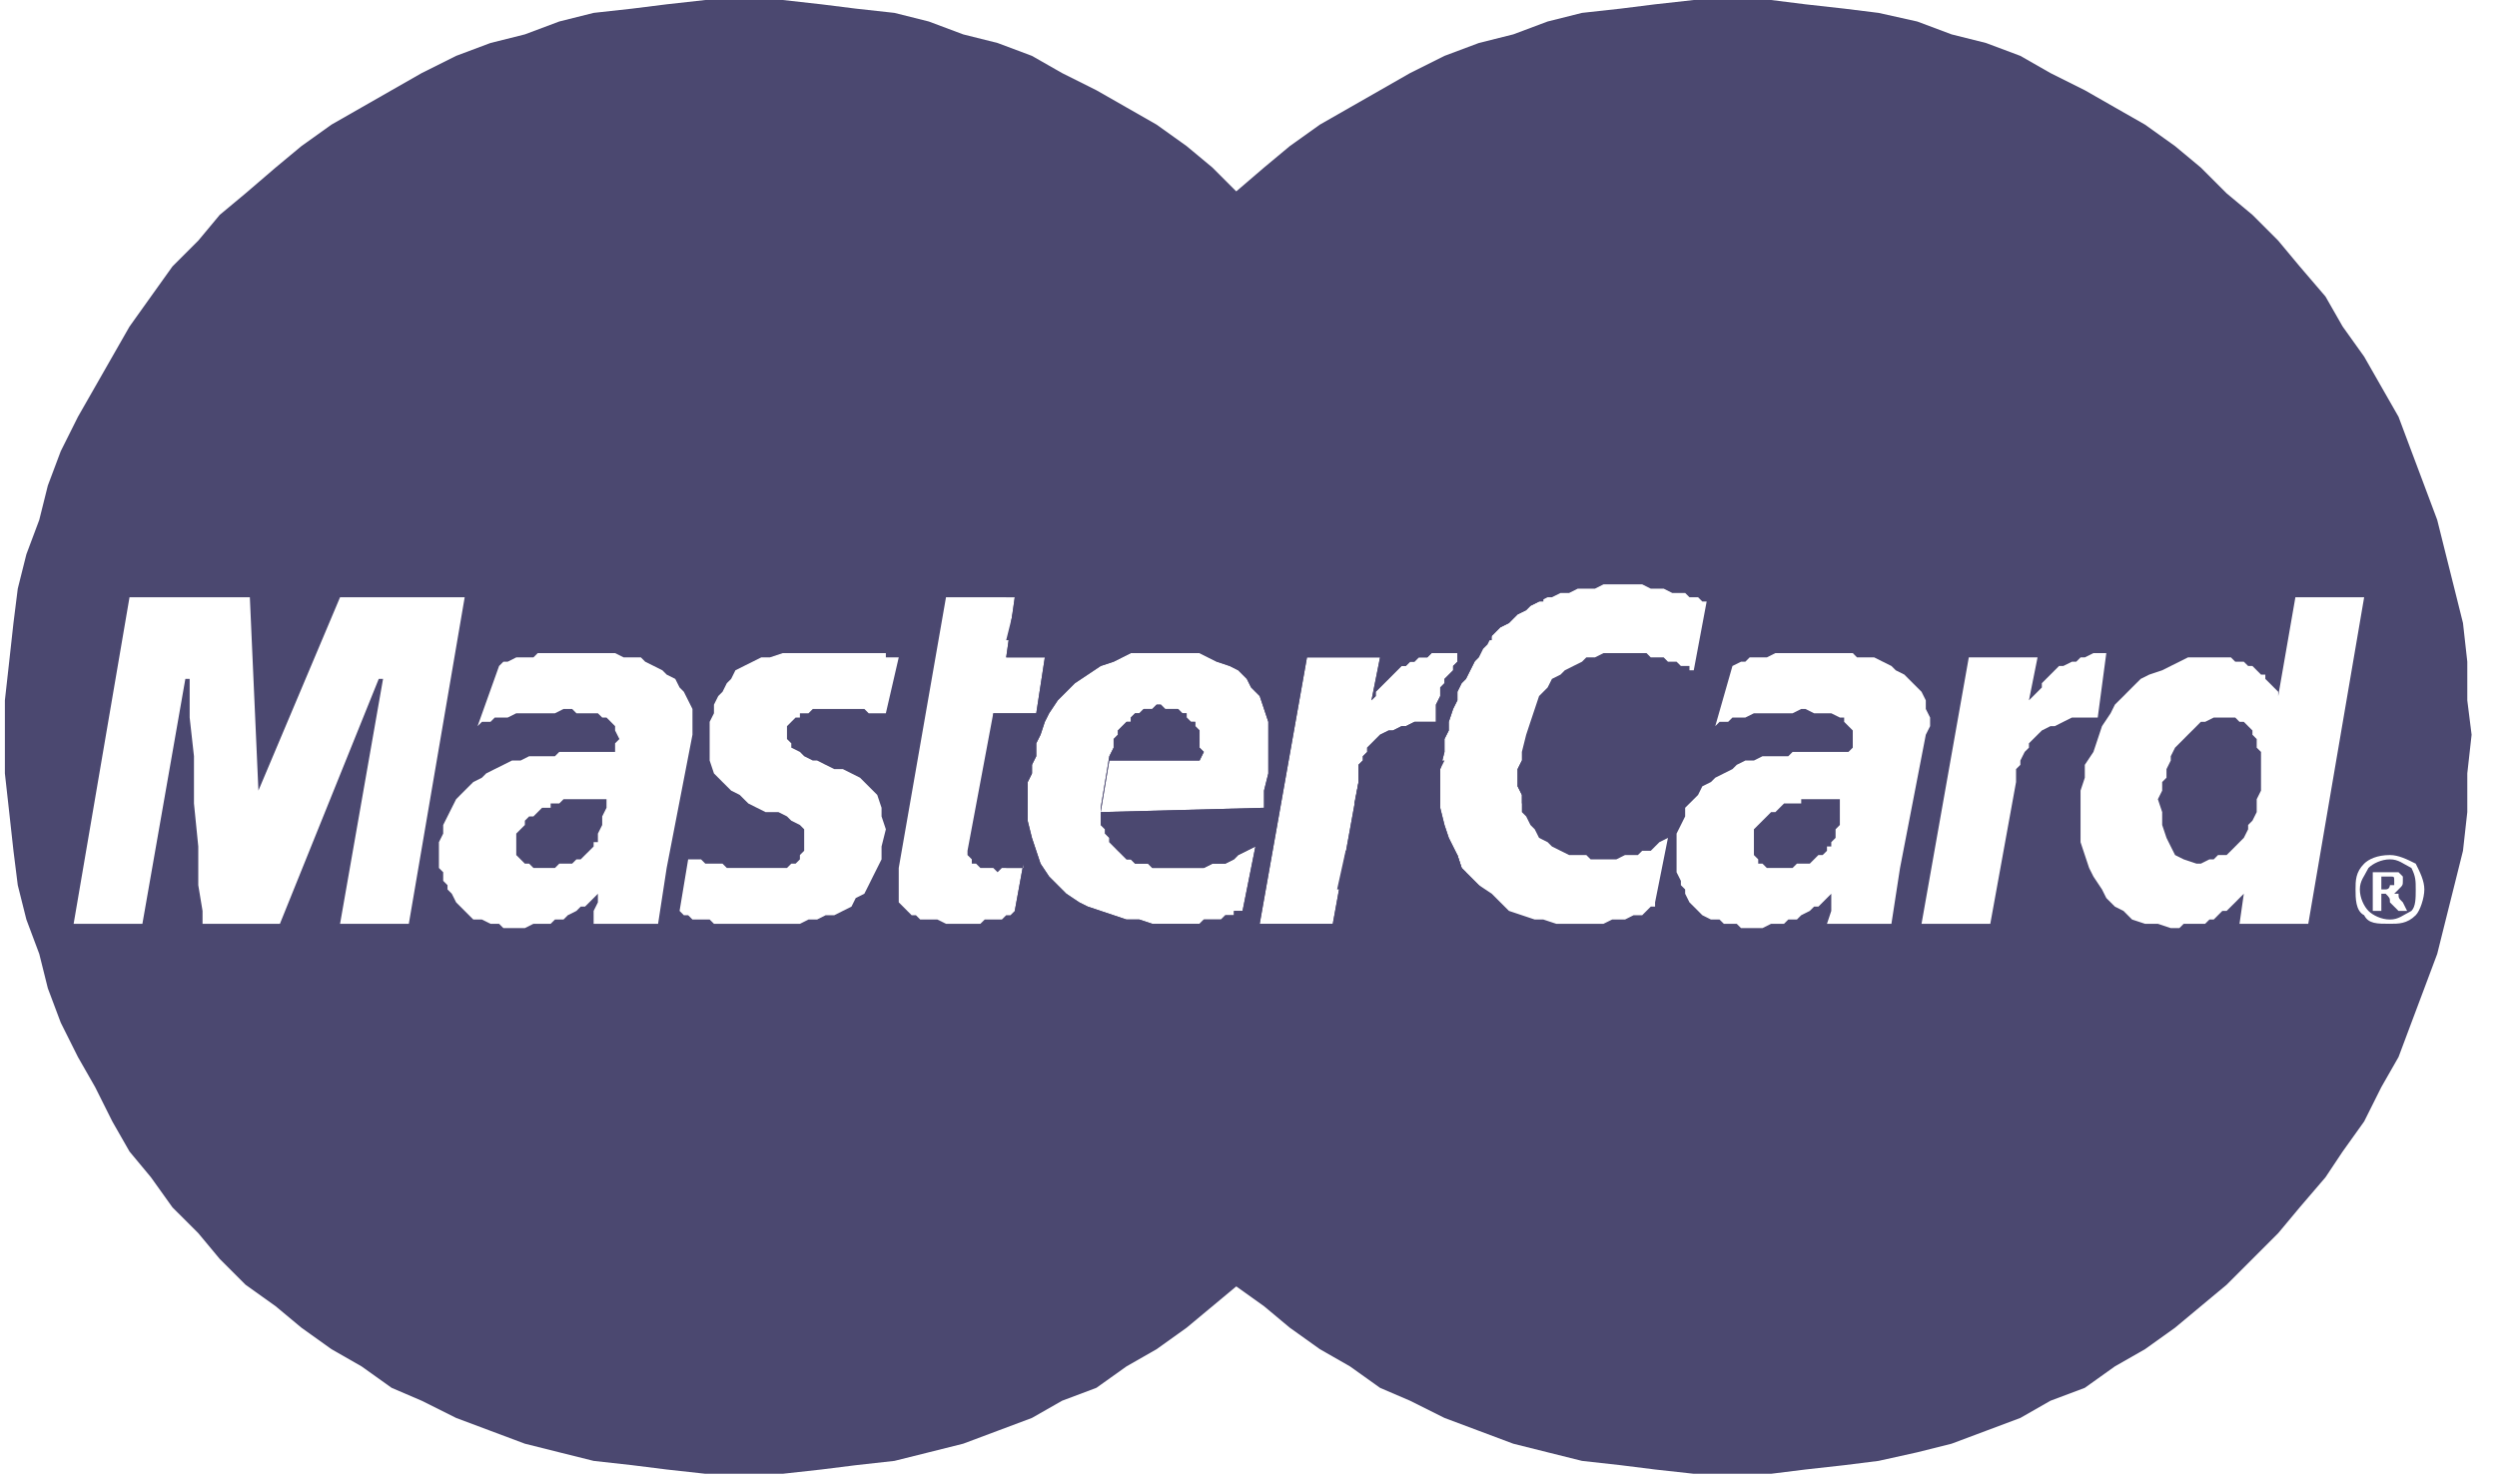
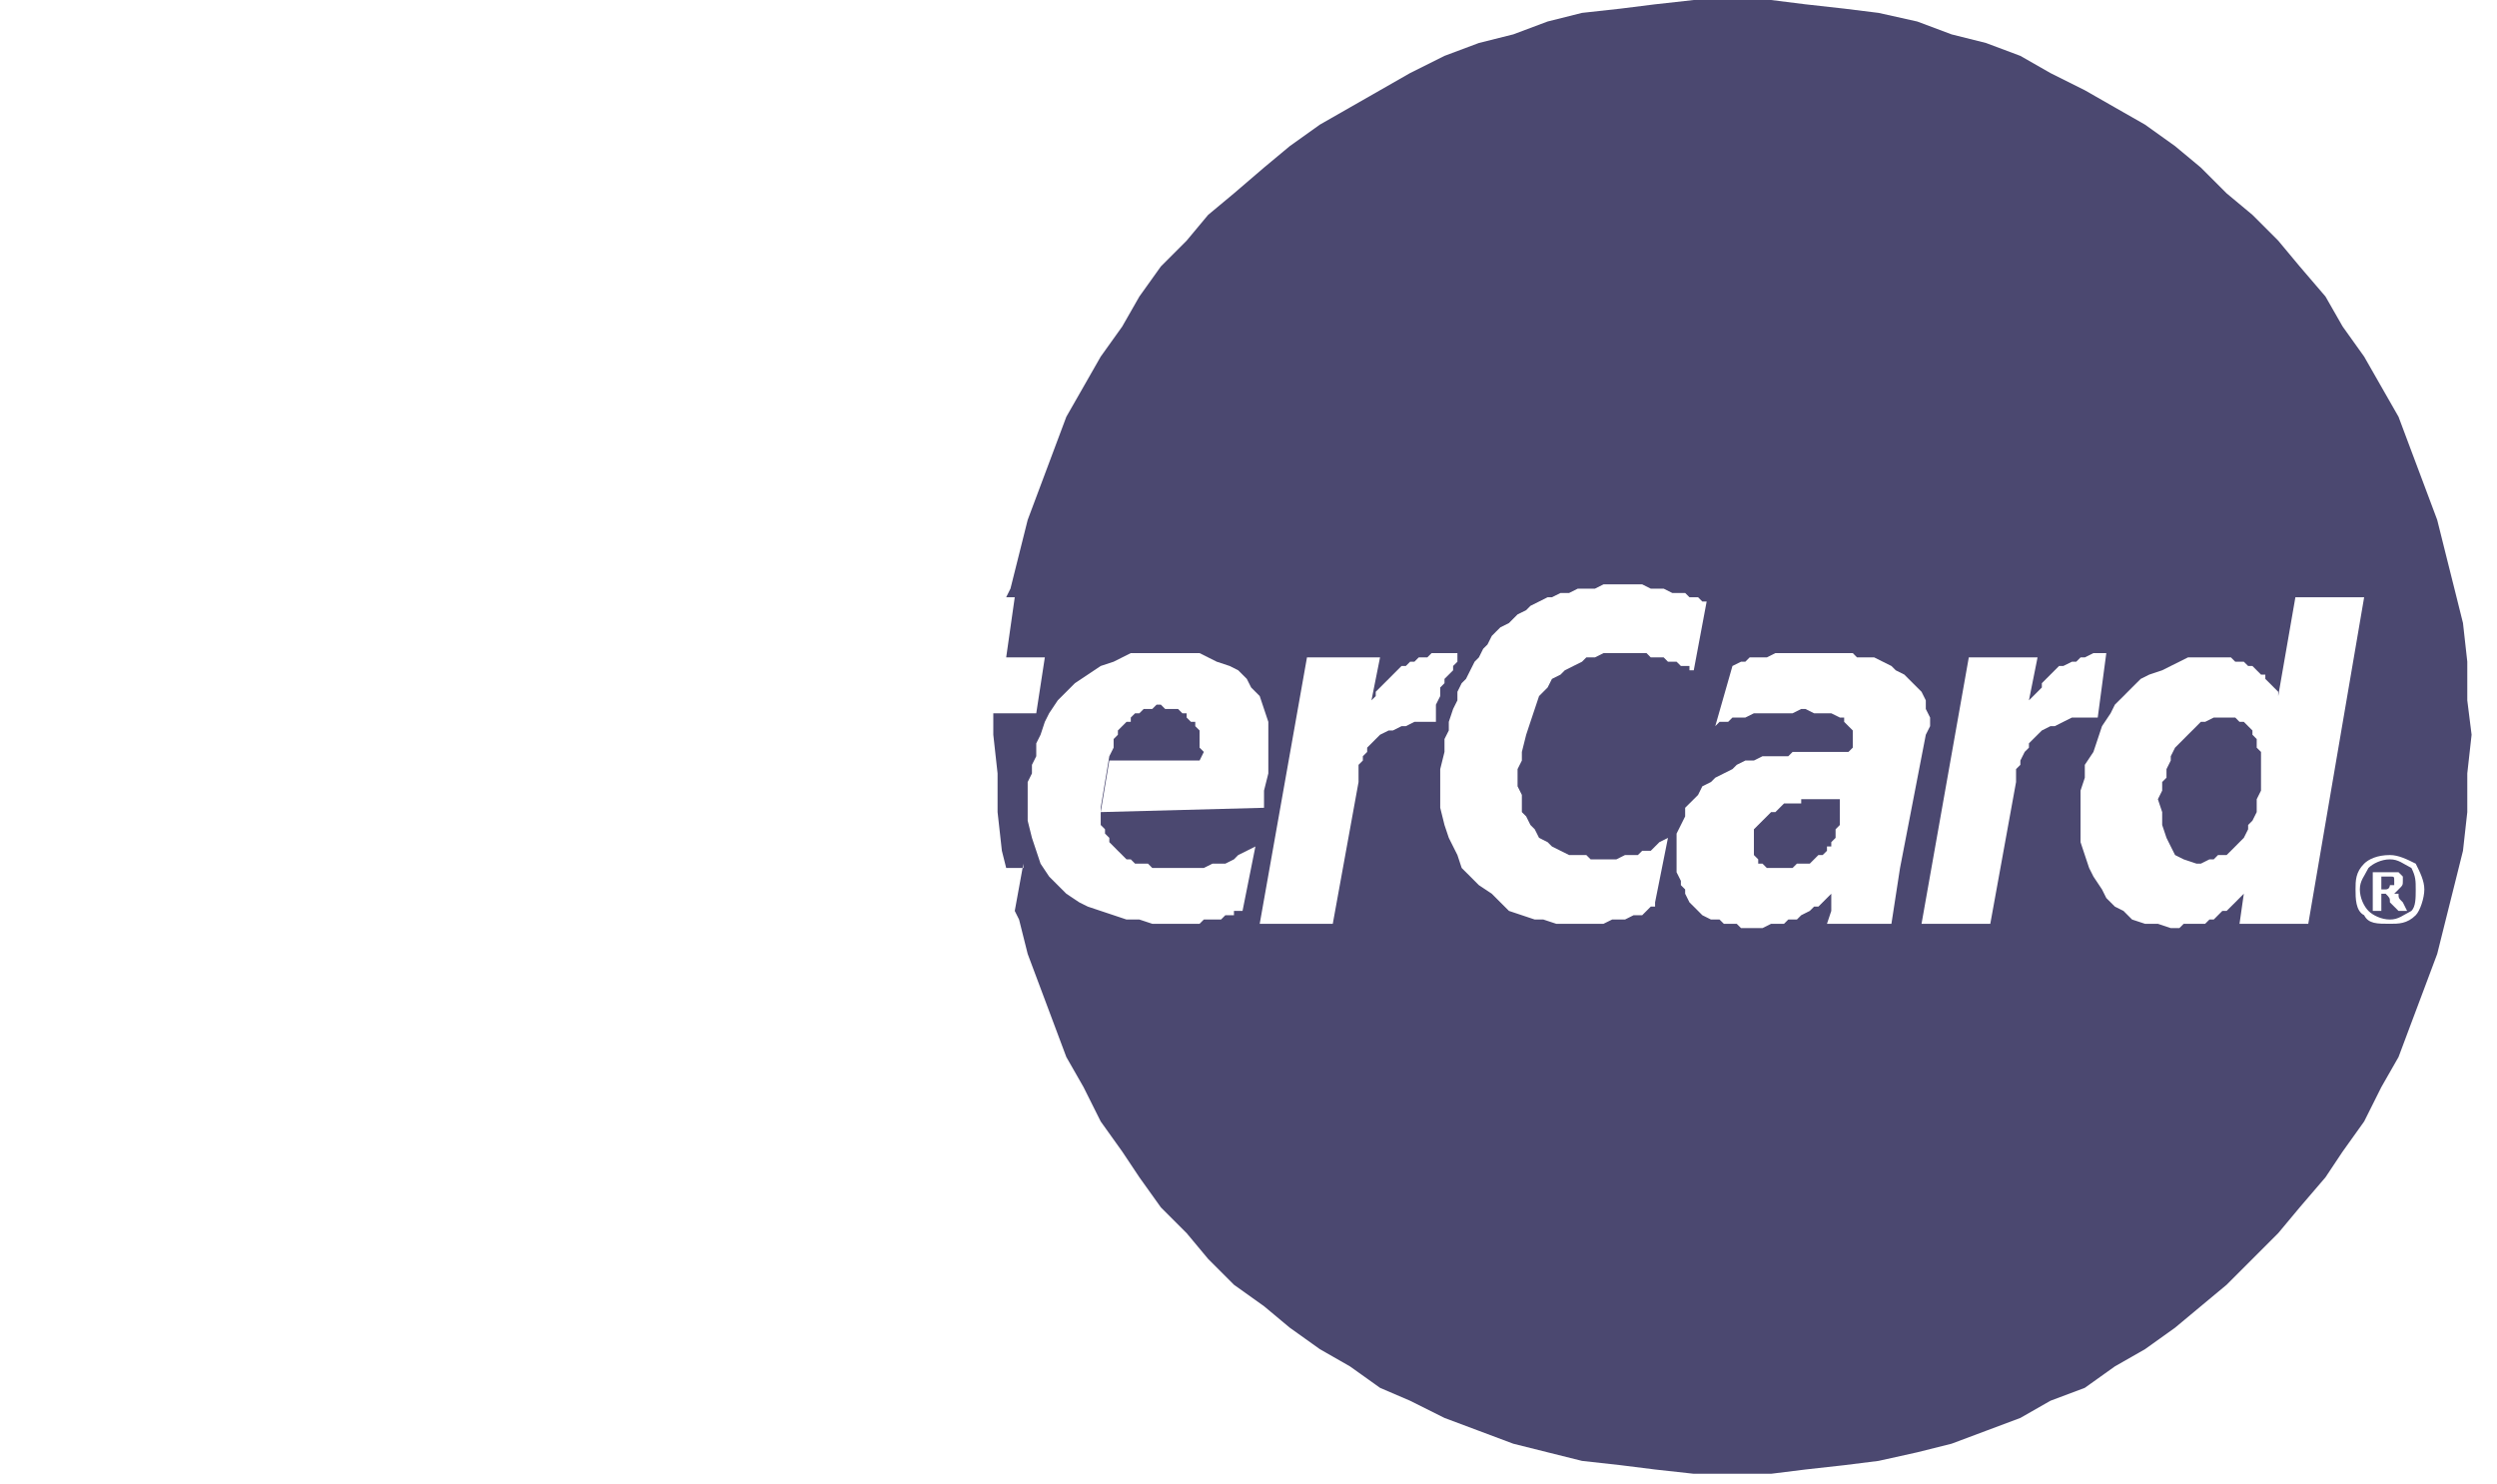
<svg xmlns="http://www.w3.org/2000/svg" width="69" height="41" viewBox="0 0 69 41" fill="none">
  <path fill-rule="evenodd" clip-rule="evenodd" d="M47.873 40.731H48.941L49.891 40.613L50.96 40.494L51.91 40.375L52.979 40.138L53.929 39.9L54.879 39.544L55.829 39.188L56.66 38.713L57.61 38.356L58.441 37.763L59.273 37.288L60.104 36.694L60.816 36.1L61.529 35.507L62.242 34.794L62.954 34.081L63.548 33.369L64.26 32.538L64.735 31.825L65.329 30.994L65.804 30.044L66.279 29.213L66.635 28.263L66.992 27.313L67.348 26.363L67.585 25.413L67.823 24.463L68.06 23.513L68.179 22.444V21.375L68.298 20.306L68.179 19.356V18.288L68.06 17.219L67.823 16.269L67.585 15.319L67.348 14.369L66.992 13.419L66.635 12.469L66.279 11.519L65.804 10.688L65.329 9.856L64.735 9.025L64.26 8.194L63.548 7.363L62.954 6.65L62.242 5.938L61.529 5.344L60.816 4.631L60.104 4.038L59.273 3.444L58.441 2.969L57.61 2.494L56.66 2.019L55.829 1.544L54.879 1.188L53.929 0.95L52.979 0.594L51.91 0.356L50.96 0.238L49.891 0.119L48.941 0H47.873H46.804L45.735 0.119L44.785 0.238L43.716 0.356L42.766 0.594L41.816 0.95L40.866 1.188L39.916 1.544L38.966 2.019L38.135 2.494L37.304 2.969L36.473 3.444L35.641 4.038L34.929 4.631L34.098 5.344L33.385 5.938L32.791 6.65L32.079 7.363L31.485 8.194L31.01 9.025L30.416 9.856L29.941 10.688L29.466 11.519L29.11 12.469L28.754 13.419L28.398 14.369L28.16 15.319L27.922 16.269L27.804 16.506H28.041L27.804 18.169H28.872L28.635 19.713H27.448V20.306L27.566 21.375V22.444L27.685 23.513L27.804 23.988H27.922H28.041H28.16H28.279V23.869L28.041 25.175L28.16 25.413L28.398 26.363L28.754 27.313L29.11 28.263L29.466 29.213L29.941 30.044L30.416 30.994L31.01 31.825L31.485 32.538L32.079 33.369L32.791 34.081L33.385 34.794L34.098 35.507L34.929 36.1L35.641 36.694L36.473 37.288L37.304 37.763L38.135 38.356L38.966 38.713L39.916 39.188L40.866 39.544L41.816 39.9L42.766 40.138L43.716 40.375L44.785 40.494L45.735 40.613L46.804 40.731H47.873ZM30.416 22.325V22.444V22.563V22.681V22.8L30.535 22.919V23.038L30.654 23.156V23.275L30.773 23.394L30.891 23.513L31.01 23.631L31.129 23.75H31.247L31.366 23.869H31.485H31.723L31.841 23.988H32.079H32.197H32.435H32.554H32.791H32.91H33.148H33.266L33.504 23.869H33.623H33.86L34.098 23.75L34.216 23.631L34.454 23.513L34.691 23.394L34.335 25.175H34.216H34.098V25.294H33.979H33.86L33.741 25.413H33.623H33.504H33.385H33.266L33.148 25.531H32.91H32.791H32.554H32.316H32.079H31.841L31.485 25.413H31.129L30.773 25.294L30.416 25.175L30.06 25.056L29.823 24.938L29.466 24.7L29.229 24.463L28.991 24.225L28.754 23.869L28.635 23.513L28.516 23.156L28.398 22.681V22.206V21.613L28.516 21.375V21.138L28.635 20.9V20.544L28.754 20.306L28.872 19.95L28.991 19.713L29.229 19.356L29.466 19.119L29.704 18.881L30.06 18.644L30.416 18.406L30.773 18.288L31.247 18.05H31.723H32.316H32.554H32.791H33.148L33.385 18.169L33.623 18.288L33.979 18.406L34.216 18.525L34.454 18.763L34.573 19L34.81 19.238L34.929 19.594L35.048 19.95V20.306V20.781V21.375L34.929 21.85V22.325L30.416 22.444L30.654 21.019H33.148L33.266 20.781L33.148 20.663V20.425V20.306V20.188L33.029 20.069V19.95H32.91L32.791 19.831V19.713H32.672L32.554 19.594H32.435H32.316H32.197L32.079 19.475H31.96L31.841 19.594H31.723H31.604L31.485 19.713H31.366L31.247 19.831V19.95H31.129L31.01 20.069L30.891 20.188V20.306L30.773 20.425V20.544V20.663L30.654 20.9L30.416 22.325ZM34.81 25.531H36.829L37.541 21.613V21.494V21.256V21.138L37.66 21.019V20.9L37.779 20.781V20.663L37.898 20.544L38.016 20.425L38.135 20.306L38.373 20.188H38.491L38.729 20.069H38.848L39.085 19.95H39.441H39.56H39.679V19.713V19.594V19.475L39.798 19.238V19L39.916 18.881V18.763L40.035 18.644L40.154 18.525V18.406L40.273 18.288V18.169V18.05H40.154H40.035H39.798H39.56L39.441 18.169H39.204L39.085 18.288H38.966L38.848 18.406H38.729L38.61 18.525L38.491 18.644L38.373 18.763L38.254 18.881L38.135 19L38.016 19.119V19.238L37.898 19.356L38.135 18.169H36.116L34.81 25.531ZM63.785 25.531H61.885L62.004 24.7L61.885 24.819L61.767 24.938L61.648 25.056L61.529 25.175H61.41L61.291 25.294L61.173 25.413H61.054L60.935 25.531H60.816H60.579H60.46H60.342L60.223 25.65H60.104H59.985L59.629 25.531H59.273L58.916 25.413L58.679 25.175L58.441 25.056L58.204 24.819L58.085 24.581L57.848 24.225L57.729 23.988L57.61 23.631L57.492 23.275V22.919V22.563V22.206V21.85L57.61 21.494V21.138L57.848 20.781L57.967 20.425L58.085 20.069L58.323 19.713L58.441 19.475L58.679 19.238L58.916 19L59.154 18.763L59.392 18.644L59.748 18.525L59.985 18.406L60.223 18.288L60.46 18.169H60.816H61.054H61.291H61.41H61.648L61.767 18.288H62.004L62.123 18.406H62.242L62.36 18.525L62.479 18.644H62.598V18.763L62.717 18.881L62.835 19L62.954 19.119V19.238L63.429 16.506H65.329L63.785 25.531ZM60.698 23.869H60.816L61.054 23.75H61.173L61.291 23.631H61.529L61.648 23.513L61.767 23.394L61.885 23.275L62.004 23.156L62.123 22.919V22.8L62.242 22.681L62.36 22.444V22.325V22.088L62.479 21.85V21.731V21.494V21.375V21.138V20.9V20.781L62.36 20.663V20.425L62.242 20.306V20.188L62.123 20.069L62.004 19.95H61.885L61.767 19.831H61.648H61.529H61.291H61.173L60.935 19.95H60.816L60.698 20.069L60.579 20.188L60.46 20.306L60.342 20.425L60.223 20.544L60.104 20.663L59.985 20.9V21.019L59.867 21.256V21.494L59.748 21.613V21.85L59.629 22.088L59.748 22.444V22.8L59.867 23.156L59.985 23.394L60.104 23.631L60.342 23.75L60.698 23.869ZM53.098 25.531H54.998L55.71 21.613V21.494V21.256L55.829 21.138V21.019L55.948 20.781L56.066 20.663V20.544L56.185 20.425L56.304 20.306L56.423 20.188L56.66 20.069H56.779L57.016 19.95L57.254 19.831H57.492H57.729H57.848H57.967L58.204 18.05H58.085H57.848L57.61 18.169H57.492L57.373 18.288H57.254L57.016 18.406H56.898L56.779 18.525L56.66 18.644L56.541 18.763L56.423 18.881V19L56.304 19.119L56.185 19.238L56.066 19.356L56.304 18.169H54.404L53.098 25.531ZM52.504 23.988L52.266 25.531H50.485L50.604 25.175V24.938V24.819V24.7L50.485 24.819L50.366 24.938L50.248 25.056H50.129L50.01 25.175L49.773 25.294L49.654 25.413H49.416L49.298 25.531H49.06H48.941L48.704 25.65H48.466H48.348H48.11L47.991 25.531H47.635L47.516 25.413H47.279L47.041 25.294L46.923 25.175L46.804 25.056L46.685 24.938L46.566 24.7V24.581L46.448 24.463V24.344L46.329 24.106V23.988V23.869V23.631V23.513V23.275V23.038L46.448 22.8L46.566 22.563V22.325L46.804 22.088L46.923 21.969L47.041 21.731L47.279 21.613L47.398 21.494L47.635 21.375L47.873 21.256L47.991 21.138L48.229 21.019H48.466L48.704 20.9H48.823H48.941H49.06H49.179H49.298H49.416L49.535 20.781H49.654H49.773H49.891H50.01H50.129H50.366H50.485H50.604H50.841H50.96H51.079L51.198 20.663V20.544V20.425V20.188L51.079 20.069L50.96 19.95V19.831H50.841L50.604 19.713H50.485H50.366H50.129L49.891 19.594H49.773L49.535 19.713H49.298H49.06H48.823H48.585H48.466L48.229 19.831H47.991H47.873L47.754 19.95H47.635H47.516L47.398 20.069L47.873 18.406L48.11 18.288H48.229L48.348 18.169H48.585H48.704H48.823L49.06 18.05H49.298H49.416H49.654H49.891H50.01H50.248H50.485H50.723H50.96H51.198L51.316 18.169H51.554H51.791L52.029 18.288L52.266 18.406L52.385 18.525L52.623 18.644L52.741 18.763L52.979 19L53.098 19.119L53.216 19.356V19.594L53.335 19.831V20.069L53.216 20.306L52.504 23.988ZM50.841 22.206V22.088H50.723H50.604H50.485H50.366H50.248H50.129H50.01H49.891H49.773V22.206H49.654H49.535H49.416H49.298L49.179 22.325L49.06 22.444H48.941L48.823 22.563L48.704 22.681L48.585 22.8L48.466 22.919V23.038V23.156V23.394V23.631L48.585 23.75V23.869H48.704L48.823 23.988H48.941H49.06H49.298H49.535L49.654 23.869H49.773H50.01L50.129 23.75L50.248 23.631H50.366L50.485 23.513V23.394H50.604V23.275L50.723 23.156V23.038V22.919L50.841 22.8V22.563V22.325V22.206ZM65.567 25.175V24.106H66.041C66.041 24.106 66.16 24.106 66.279 24.106C66.279 24.106 66.279 24.106 66.398 24.225V24.344C66.398 24.463 66.398 24.463 66.279 24.581L66.16 24.7C66.16 24.7 66.16 24.7 66.279 24.7C66.279 24.819 66.279 24.819 66.398 24.938L66.516 25.175H66.279L66.041 24.938C66.041 24.819 66.041 24.819 65.923 24.7H65.804V25.175H65.567ZM65.804 24.581H65.923C66.041 24.581 66.041 24.463 66.041 24.463C66.16 24.463 66.16 24.463 66.16 24.463C66.16 24.463 66.16 24.463 66.16 24.344C66.16 24.225 66.16 24.225 66.041 24.225C66.041 24.225 66.041 24.225 65.923 24.225H65.804V24.581ZM66.041 23.631C66.279 23.631 66.516 23.75 66.754 23.869C66.873 24.106 66.992 24.344 66.992 24.581C66.992 24.819 66.873 25.175 66.754 25.294C66.516 25.531 66.279 25.531 66.041 25.531C65.685 25.531 65.448 25.531 65.329 25.294C65.091 25.175 65.091 24.819 65.091 24.581C65.091 24.344 65.091 24.106 65.329 23.869C65.448 23.75 65.685 23.631 66.041 23.631ZM66.635 23.988C66.398 23.869 66.279 23.75 66.041 23.75C65.804 23.75 65.567 23.869 65.448 23.988C65.329 24.225 65.21 24.344 65.21 24.581C65.21 24.819 65.329 25.056 65.448 25.175C65.567 25.294 65.804 25.413 66.041 25.413C66.279 25.413 66.398 25.294 66.635 25.175C66.754 25.056 66.754 24.819 66.754 24.581C66.754 24.344 66.754 24.225 66.635 23.988ZM46.804 18.525H46.685V18.406H46.566H46.448L46.329 18.288H46.21H46.091L45.973 18.169H45.854H45.735H45.616L45.498 18.05H45.26H45.141H44.904H44.785H44.666H44.429H44.31L44.073 18.169H43.835L43.716 18.288L43.479 18.406L43.241 18.525L43.123 18.644L42.885 18.763L42.766 19L42.529 19.238L42.41 19.594L42.291 19.95L42.173 20.306L42.054 20.781V21.019L41.935 21.256V21.494V21.731L42.054 21.969V22.206V22.444L42.173 22.563L42.291 22.8L42.41 22.919L42.529 23.156L42.766 23.275L42.885 23.394L43.123 23.513L43.36 23.631H43.598H43.716H43.835L43.954 23.75H44.073H44.191H44.429H44.548H44.666L44.904 23.631H45.023H45.26L45.379 23.513H45.616L45.735 23.394L45.854 23.275L46.091 23.156L45.735 24.938V25.056H45.616L45.498 25.175L45.379 25.294H45.26H45.141L44.904 25.413H44.785H44.548L44.31 25.531H44.073H43.716H43.36H43.004L42.648 25.413H42.41L42.054 25.294L41.698 25.175L41.46 24.938L41.223 24.7L40.866 24.463L40.629 24.225L40.391 23.988L40.273 23.631L40.035 23.156L39.916 22.8L39.798 22.325V21.85V21.256L39.916 20.781V20.425L40.035 20.188V19.95L40.154 19.594L40.273 19.356V19.119L40.391 18.881L40.51 18.763L40.629 18.525L40.748 18.288L40.866 18.169L40.985 17.931L41.104 17.813L41.223 17.575L41.341 17.456L41.46 17.338L41.698 17.219L41.816 17.1L41.935 16.981L42.173 16.863L42.291 16.744L42.529 16.625L42.766 16.506H42.885L43.123 16.388H43.36L43.598 16.269H43.835H44.073L44.31 16.15H44.548H44.785H45.023H45.26H45.379L45.616 16.269H45.854H45.973L46.21 16.388H46.329H46.566L46.685 16.506H46.804H46.923L47.041 16.625H47.16L46.804 18.525Z" fill="#4B4870" />
-   <path fill-rule="evenodd" clip-rule="evenodd" d="M20.56 40.731H21.629L22.697 40.613L23.647 40.494L24.716 40.375L25.666 40.138L26.616 39.9L27.566 39.544L28.516 39.188L29.348 38.713L30.297 38.356L31.129 37.763L31.96 37.288L32.791 36.694L33.504 36.1L34.216 35.507L34.929 34.794L35.641 34.081L36.235 33.369L36.829 32.538L37.422 31.825L38.016 30.994L38.491 30.044L38.966 29.213L39.322 28.263L39.679 27.313L40.035 26.363L40.273 25.413L40.51 24.463V24.106L40.391 23.988L40.273 23.631L40.035 23.156L39.916 22.8L39.797 22.325V21.85V21.256L39.916 20.781V20.425L40.035 20.188V19.95L40.154 19.594L40.273 19.356V19.119L40.391 18.881L40.51 18.763L40.629 18.525L40.748 18.288V18.169L40.629 17.219L40.51 16.269L40.273 15.319L40.035 14.369L39.679 13.419L39.322 12.469L38.966 11.519L38.491 10.688L38.016 9.856L37.422 9.025L36.829 8.194L36.235 7.363L35.641 6.65L34.929 5.938L34.216 5.344L33.504 4.631L32.791 4.038L31.96 3.444L31.129 2.969L30.297 2.494L29.348 2.019L28.516 1.544L27.566 1.188L26.616 0.95L25.666 0.594L24.716 0.356L23.647 0.238L22.697 0.119L21.629 0H20.56H19.491L18.422 0.119L17.472 0.238L16.404 0.356L15.454 0.594L14.504 0.95L13.554 1.188L12.604 1.544L11.654 2.019L10.822 2.494L9.991 2.969L9.16 3.444L8.329 4.038L7.616 4.631L6.785 5.344L6.072 5.938L5.479 6.65L4.766 7.363L4.172 8.194L3.579 9.025L3.104 9.856L2.629 10.688L2.154 11.519L1.679 12.469L1.322 13.419L1.085 14.369L0.729 15.319L0.491 16.269L0.372 17.219L0.254 18.288L0.135 19.356V20.306V21.375L0.254 22.444L0.372 23.513L0.491 24.463L0.729 25.413L1.085 26.363L1.322 27.313L1.679 28.263L2.154 29.213L2.629 30.044L3.104 30.994L3.579 31.825L4.172 32.538L4.766 33.369L5.479 34.081L6.072 34.794L6.785 35.507L7.616 36.1L8.329 36.694L9.16 37.288L9.991 37.763L10.822 38.356L11.654 38.713L12.604 39.188L13.554 39.544L14.504 39.9L15.454 40.138L16.404 40.375L17.472 40.494L18.422 40.613L19.491 40.731H20.56ZM3.935 25.531H2.035L3.579 16.506H6.904L7.141 21.85L9.397 16.506H12.841L11.297 25.531H9.397L10.585 18.763H10.466L7.735 25.531H5.597V25.175L5.479 24.463V23.394L5.36 22.206V20.9L5.241 19.831V19.119V18.763H5.122L3.935 25.531ZM24.479 19.713H24.36H24.241H24.122H24.004L23.885 19.594H23.766H23.647H23.529H23.41H23.291H23.172H23.054H22.816H22.579H22.46L22.341 19.713H22.222H22.104V19.831H21.985L21.866 19.95L21.747 20.069V20.188V20.306V20.425L21.866 20.544V20.663L22.104 20.781L22.222 20.9L22.46 21.019H22.579L22.816 21.138L23.054 21.256H23.291L23.529 21.375L23.766 21.494L23.885 21.613L24.122 21.85L24.241 21.969L24.36 22.325V22.563L24.479 22.919L24.36 23.394V23.75L24.241 23.988L24.122 24.225L24.004 24.463L23.885 24.7L23.647 24.819L23.529 25.056L23.291 25.175L23.054 25.294H22.816L22.579 25.413H22.341L22.104 25.531H21.866H21.629H21.51H21.154H20.916H20.679H20.441H20.204H20.085H19.847H19.729L19.61 25.413H19.491H19.254H19.135L19.016 25.294H18.897L18.779 25.175L19.016 23.75H19.135H19.254H19.372L19.491 23.869H19.61H19.847H19.966L20.085 23.988H20.322H20.56H20.679H20.916H21.154H21.272H21.51H21.747L21.866 23.869H21.985L22.104 23.75V23.631L22.222 23.513V23.394V23.275V23.156V22.919L22.104 22.8L21.866 22.681L21.747 22.563L21.51 22.444H21.154L20.916 22.325L20.679 22.206L20.441 21.969L20.204 21.85L19.966 21.613L19.729 21.375L19.61 21.019V20.663V20.188V19.95L19.729 19.713V19.475L19.847 19.238L19.966 19.119L20.085 18.881L20.204 18.763L20.322 18.525L20.56 18.406L20.797 18.288L21.035 18.169H21.272L21.629 18.05H21.985H22.341H22.697H22.935H23.172H23.41H23.647H23.766H24.004H24.122H24.241H24.36H24.479V18.169H24.597H24.716H24.835L24.479 19.713ZM18.422 23.988L18.185 25.531H16.404V25.175L16.522 24.938V24.819V24.7L16.404 24.819L16.285 24.938L16.166 25.056H16.047L15.929 25.175L15.691 25.294L15.572 25.413H15.335L15.216 25.531H14.979H14.741L14.504 25.65H14.385H14.147H13.91L13.791 25.531H13.554L13.316 25.413H13.079L12.96 25.294L12.841 25.175L12.722 25.056L12.604 24.938L12.485 24.7L12.366 24.581V24.463L12.247 24.344V24.106L12.129 23.988V23.869V23.631V23.513V23.275L12.247 23.038V22.8L12.366 22.563L12.485 22.325L12.604 22.088L12.722 21.969L12.96 21.731L13.079 21.613L13.316 21.494L13.435 21.375L13.672 21.256L13.91 21.138L14.147 21.019H14.385L14.622 20.9H14.741H14.86H14.979H15.097H15.216H15.335L15.454 20.781H15.572H15.691H15.81H15.929H16.047H16.166H16.404H16.522H16.641H16.76H16.879H16.997V20.663V20.544L17.116 20.425L16.997 20.188V20.069L16.879 19.95L16.76 19.831H16.641L16.522 19.713H16.285H16.166H15.929L15.81 19.594H15.572L15.335 19.713H15.097H14.86H14.622H14.504H14.266L14.029 19.831H13.91H13.672L13.554 19.95H13.435H13.316L13.197 20.069L13.791 18.406L13.91 18.288H14.029L14.266 18.169H14.385H14.504H14.741L14.86 18.05H15.097H15.335H15.454H15.691H15.929H16.166H16.285H16.641H16.879H16.997L17.235 18.169H17.472H17.71L17.829 18.288L18.066 18.406L18.304 18.525L18.422 18.644L18.66 18.763L18.779 19L18.897 19.119L19.016 19.356L19.135 19.594V19.831V20.069V20.306L18.422 23.988ZM16.76 22.206V22.088H16.641H16.522H16.404H16.285H16.166H16.047H15.929H15.81H15.691H15.572L15.454 22.206H15.335H15.216V22.325H15.097H14.979L14.86 22.444L14.741 22.563H14.622L14.504 22.681V22.8L14.385 22.919L14.266 23.038V23.156V23.394V23.631L14.385 23.75L14.504 23.869H14.622L14.741 23.988H14.86H14.979H15.097H15.335L15.454 23.869H15.691H15.81L15.929 23.75H16.047L16.166 23.631L16.285 23.513L16.404 23.394V23.275H16.522V23.156V23.038L16.641 22.8V22.563L16.76 22.325V22.206ZM34.81 25.531H36.829L37.541 21.613V21.494V21.256V21.138L37.66 21.019V20.9L37.779 20.781V20.663L37.898 20.544L38.016 20.425L38.135 20.306L38.373 20.188H38.491L38.729 20.069H38.847L39.085 19.95H39.441H39.56H39.679V19.713V19.594V19.475L39.797 19.238V19L39.916 18.881V18.763L40.035 18.644L40.154 18.525V18.406L40.273 18.288V18.169V18.05H40.154H40.035H39.797H39.56L39.441 18.169H39.204L39.085 18.288H38.966L38.847 18.406H38.729L38.61 18.525L38.491 18.644L38.373 18.763L38.254 18.881L38.135 19L38.016 19.119V19.238L37.898 19.356L38.135 18.169H36.116L34.81 25.531ZM30.416 22.325V22.444V22.563V22.681V22.8L30.535 22.919V23.038L30.654 23.156V23.275L30.773 23.394L30.891 23.513L31.01 23.631L31.129 23.75H31.247L31.366 23.869H31.485H31.723L31.841 23.988H32.079H32.197H32.435H32.554H32.791H32.91H33.148H33.266L33.504 23.869H33.623H33.86L34.097 23.75L34.216 23.631L34.454 23.513L34.691 23.394L34.335 25.175H34.216H34.097V25.294H33.979H33.86L33.741 25.413H33.623H33.504H33.385H33.266L33.148 25.531H32.91H32.791H32.554H32.316H32.079H31.841L31.485 25.413H31.129L30.773 25.294L30.416 25.175L30.06 25.056L29.823 24.938L29.466 24.7L29.229 24.463L28.991 24.225L28.754 23.869L28.635 23.513L28.516 23.156L28.397 22.681V22.206V21.613L28.516 21.375V21.138L28.635 20.9V20.544L28.754 20.306L28.872 19.95L28.991 19.713L29.229 19.356L29.466 19.119L29.704 18.881L30.06 18.644L30.416 18.406L30.773 18.288L31.247 18.05H31.723H32.316H32.554H32.791H33.148L33.385 18.169L33.623 18.288L33.979 18.406L34.216 18.525L34.454 18.763L34.572 19L34.81 19.238L34.929 19.594L35.047 19.95V20.306V20.781V21.375L34.929 21.85V22.325L30.416 22.444L30.654 21.019H33.148L33.266 20.781L33.148 20.663V20.425V20.306V20.188L33.029 20.069V19.95H32.91L32.791 19.831V19.713H32.672L32.554 19.594H32.435H32.316H32.197L32.079 19.475H31.96L31.841 19.594H31.723H31.604L31.485 19.713H31.366L31.247 19.831V19.95H31.129L31.01 20.069L30.891 20.188V20.306L30.773 20.425V20.544V20.663L30.654 20.9L30.416 22.325ZM26.141 16.506H28.041L27.804 18.169H28.872L28.635 19.713H27.447L26.735 23.513V23.631L26.854 23.75V23.869H26.972L27.091 23.988H27.21H27.447L27.566 24.106L27.685 23.988H27.804H27.922H28.041H28.16H28.279V23.869L28.041 25.175L27.922 25.294H27.804L27.685 25.413H27.566H27.447H27.329H27.21L27.091 25.531H26.972H26.854H26.379H26.141L25.904 25.413H25.666H25.429L25.31 25.294H25.191L25.072 25.175L24.954 25.056L24.835 24.938V24.819V24.7V24.581V24.463V24.344V24.106V23.988L26.141 16.506Z" fill="#4B4870" />
-   <path fill-rule="evenodd" clip-rule="evenodd" d="M33.148 34.438H42.648V33.369H32.198L33.148 34.438ZM31.129 32.063H42.648V30.875H30.416L31.129 32.063ZM29.704 29.569H42.648V28.5H29.11L29.704 29.569ZM28.635 27.075H42.648V26.006H28.279L28.635 27.075ZM36.948 24.581H40.985L40.866 24.462L40.629 24.225L40.391 23.988L40.273 23.631L40.154 23.512H37.185L36.948 24.581ZM31.841 7.837H42.648V6.769H32.791L31.841 7.837ZM30.179 10.331H42.648V9.144H30.891L30.179 10.331ZM28.991 12.706H42.648V11.637H29.466L28.991 12.706ZM28.16 15.2H42.648V14.131H28.516L28.16 15.2ZM27.804 17.694H41.223V17.575L41.341 17.456L41.46 17.337L41.698 17.219L41.816 17.1L41.935 16.981L42.173 16.863L42.291 16.744L42.529 16.625H42.648V16.506H28.041V16.744L27.804 17.694ZM37.423 22.206H39.798V21.85V21.256L39.916 21.019H37.66L37.541 21.137V21.256V21.494V21.613L37.423 22.206ZM42.054 22.206H42.529V21.019H42.054L41.935 21.256V21.494V21.731L42.054 21.969V22.206ZM27.329 21.019H28.516V21.137V21.375L28.398 21.613V22.206H27.329V21.019Z" fill="#4B4870" />
</svg>